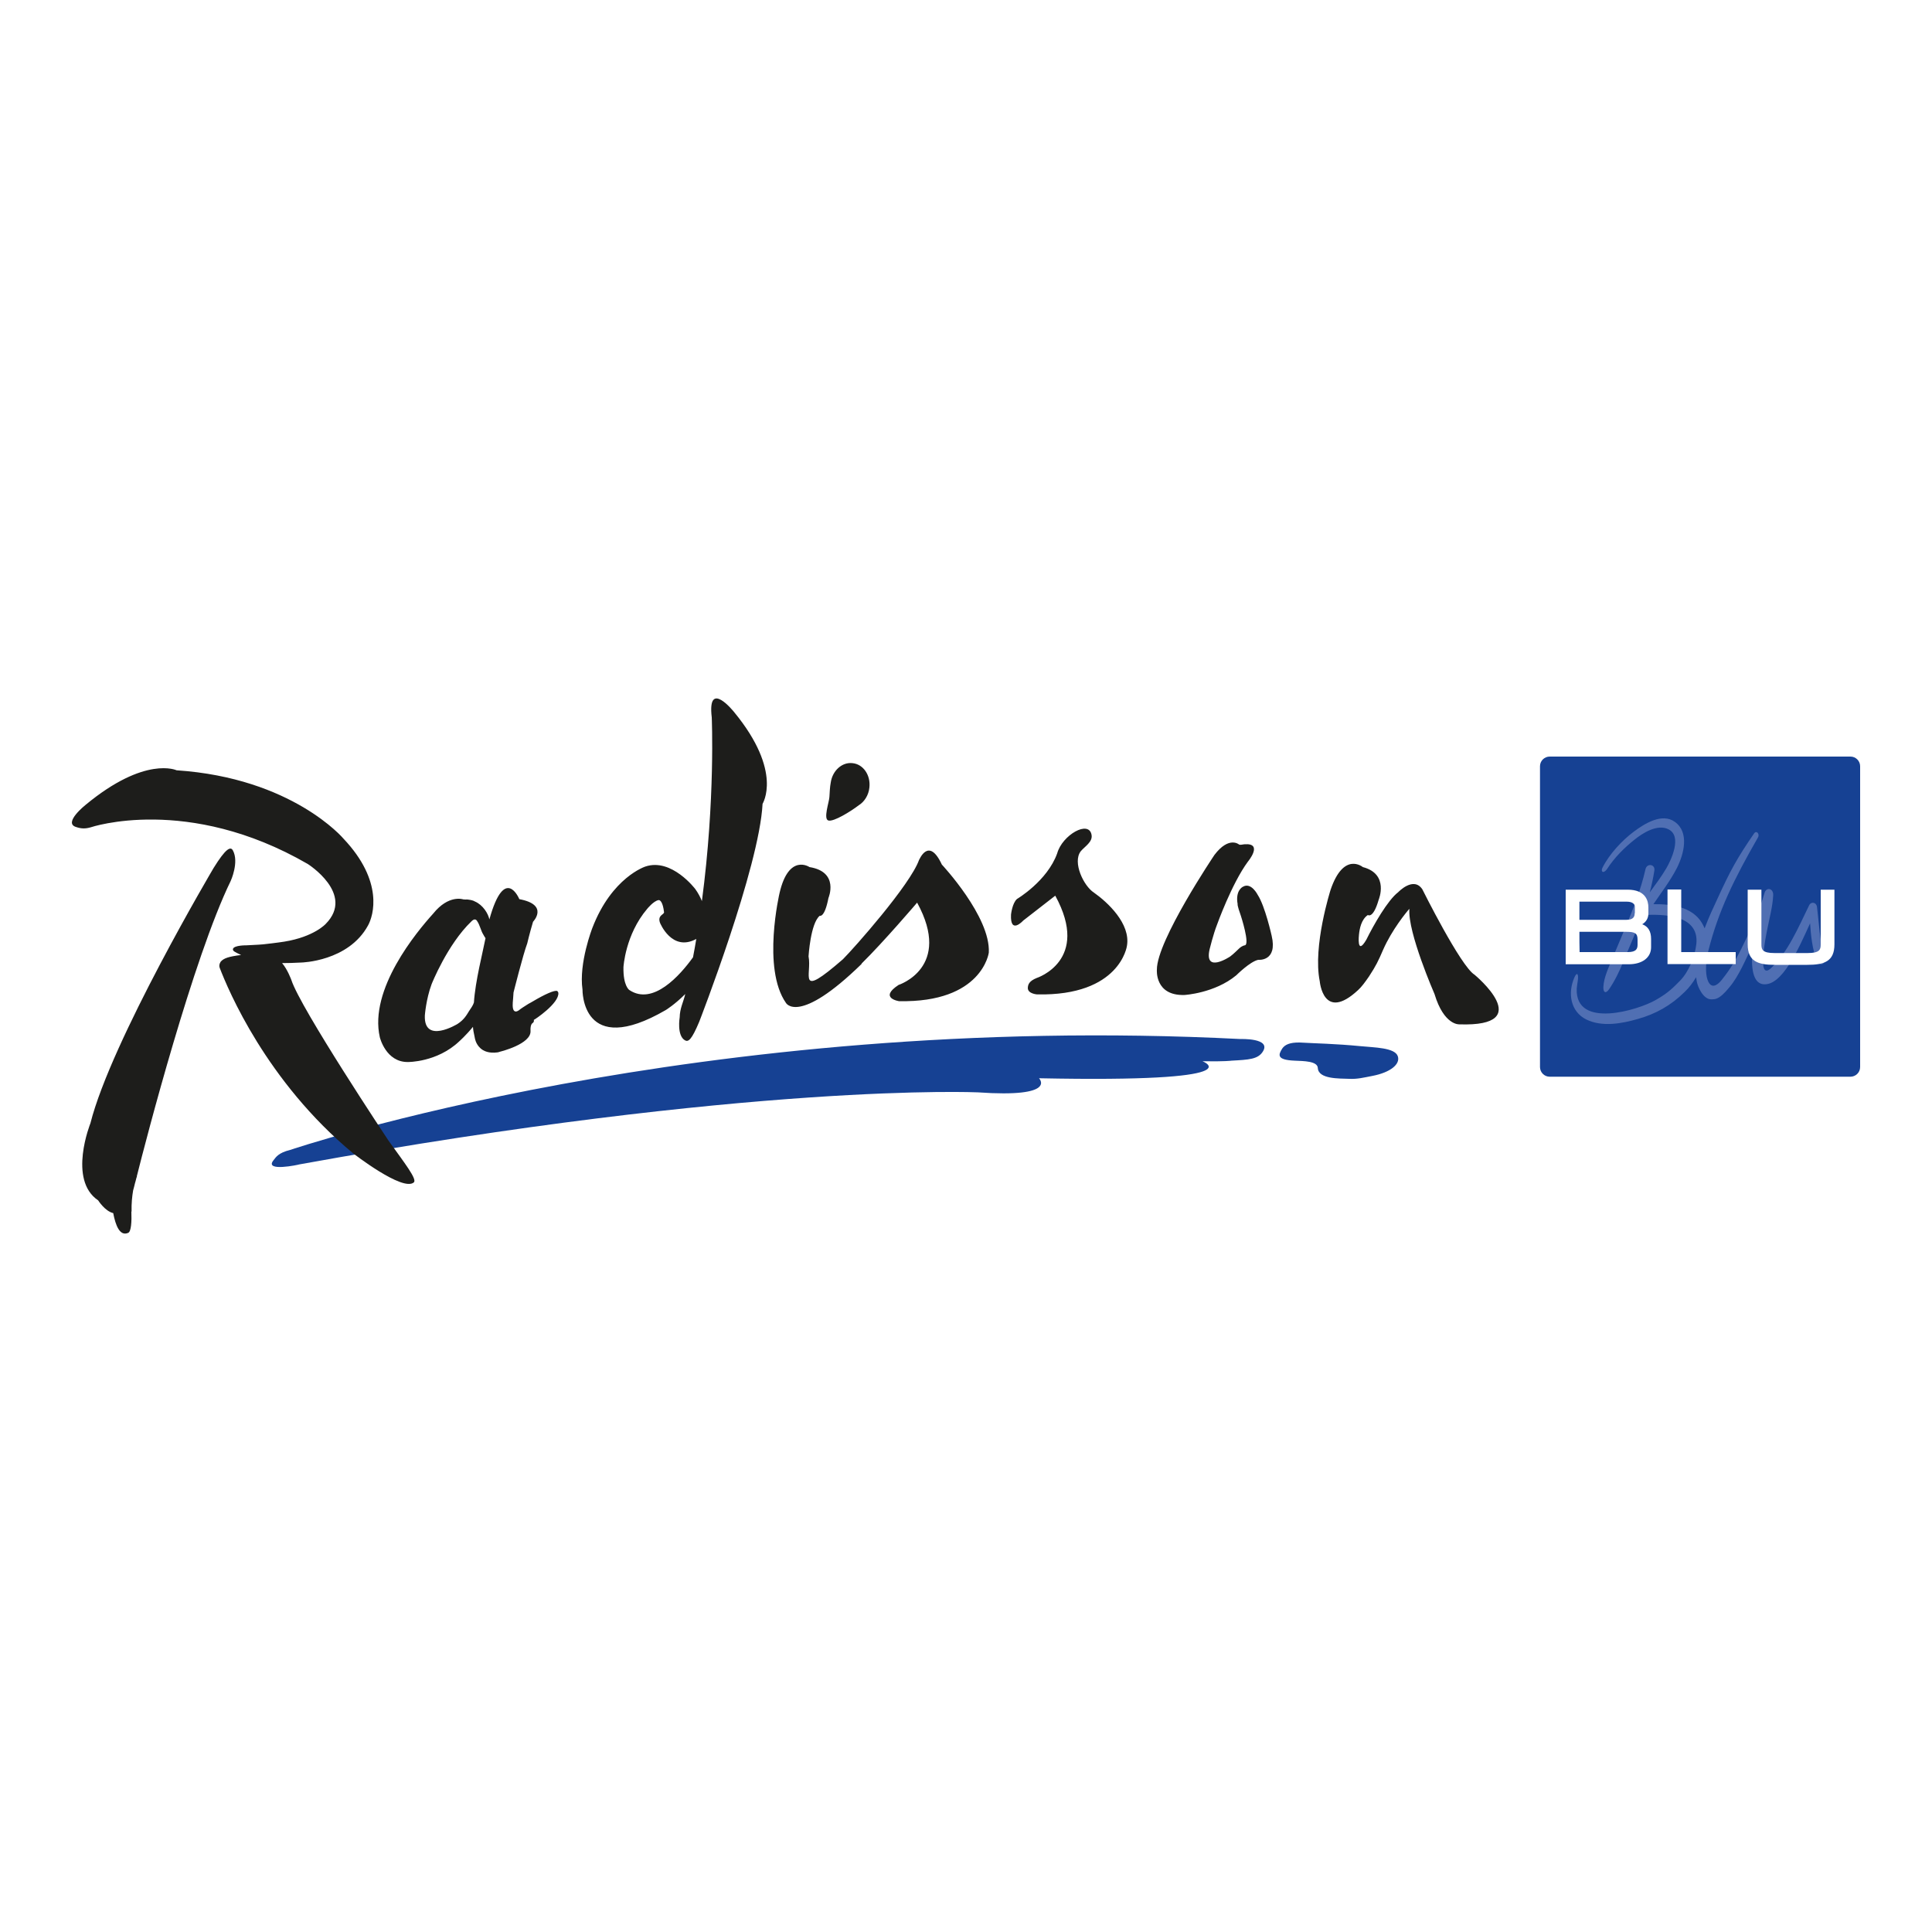
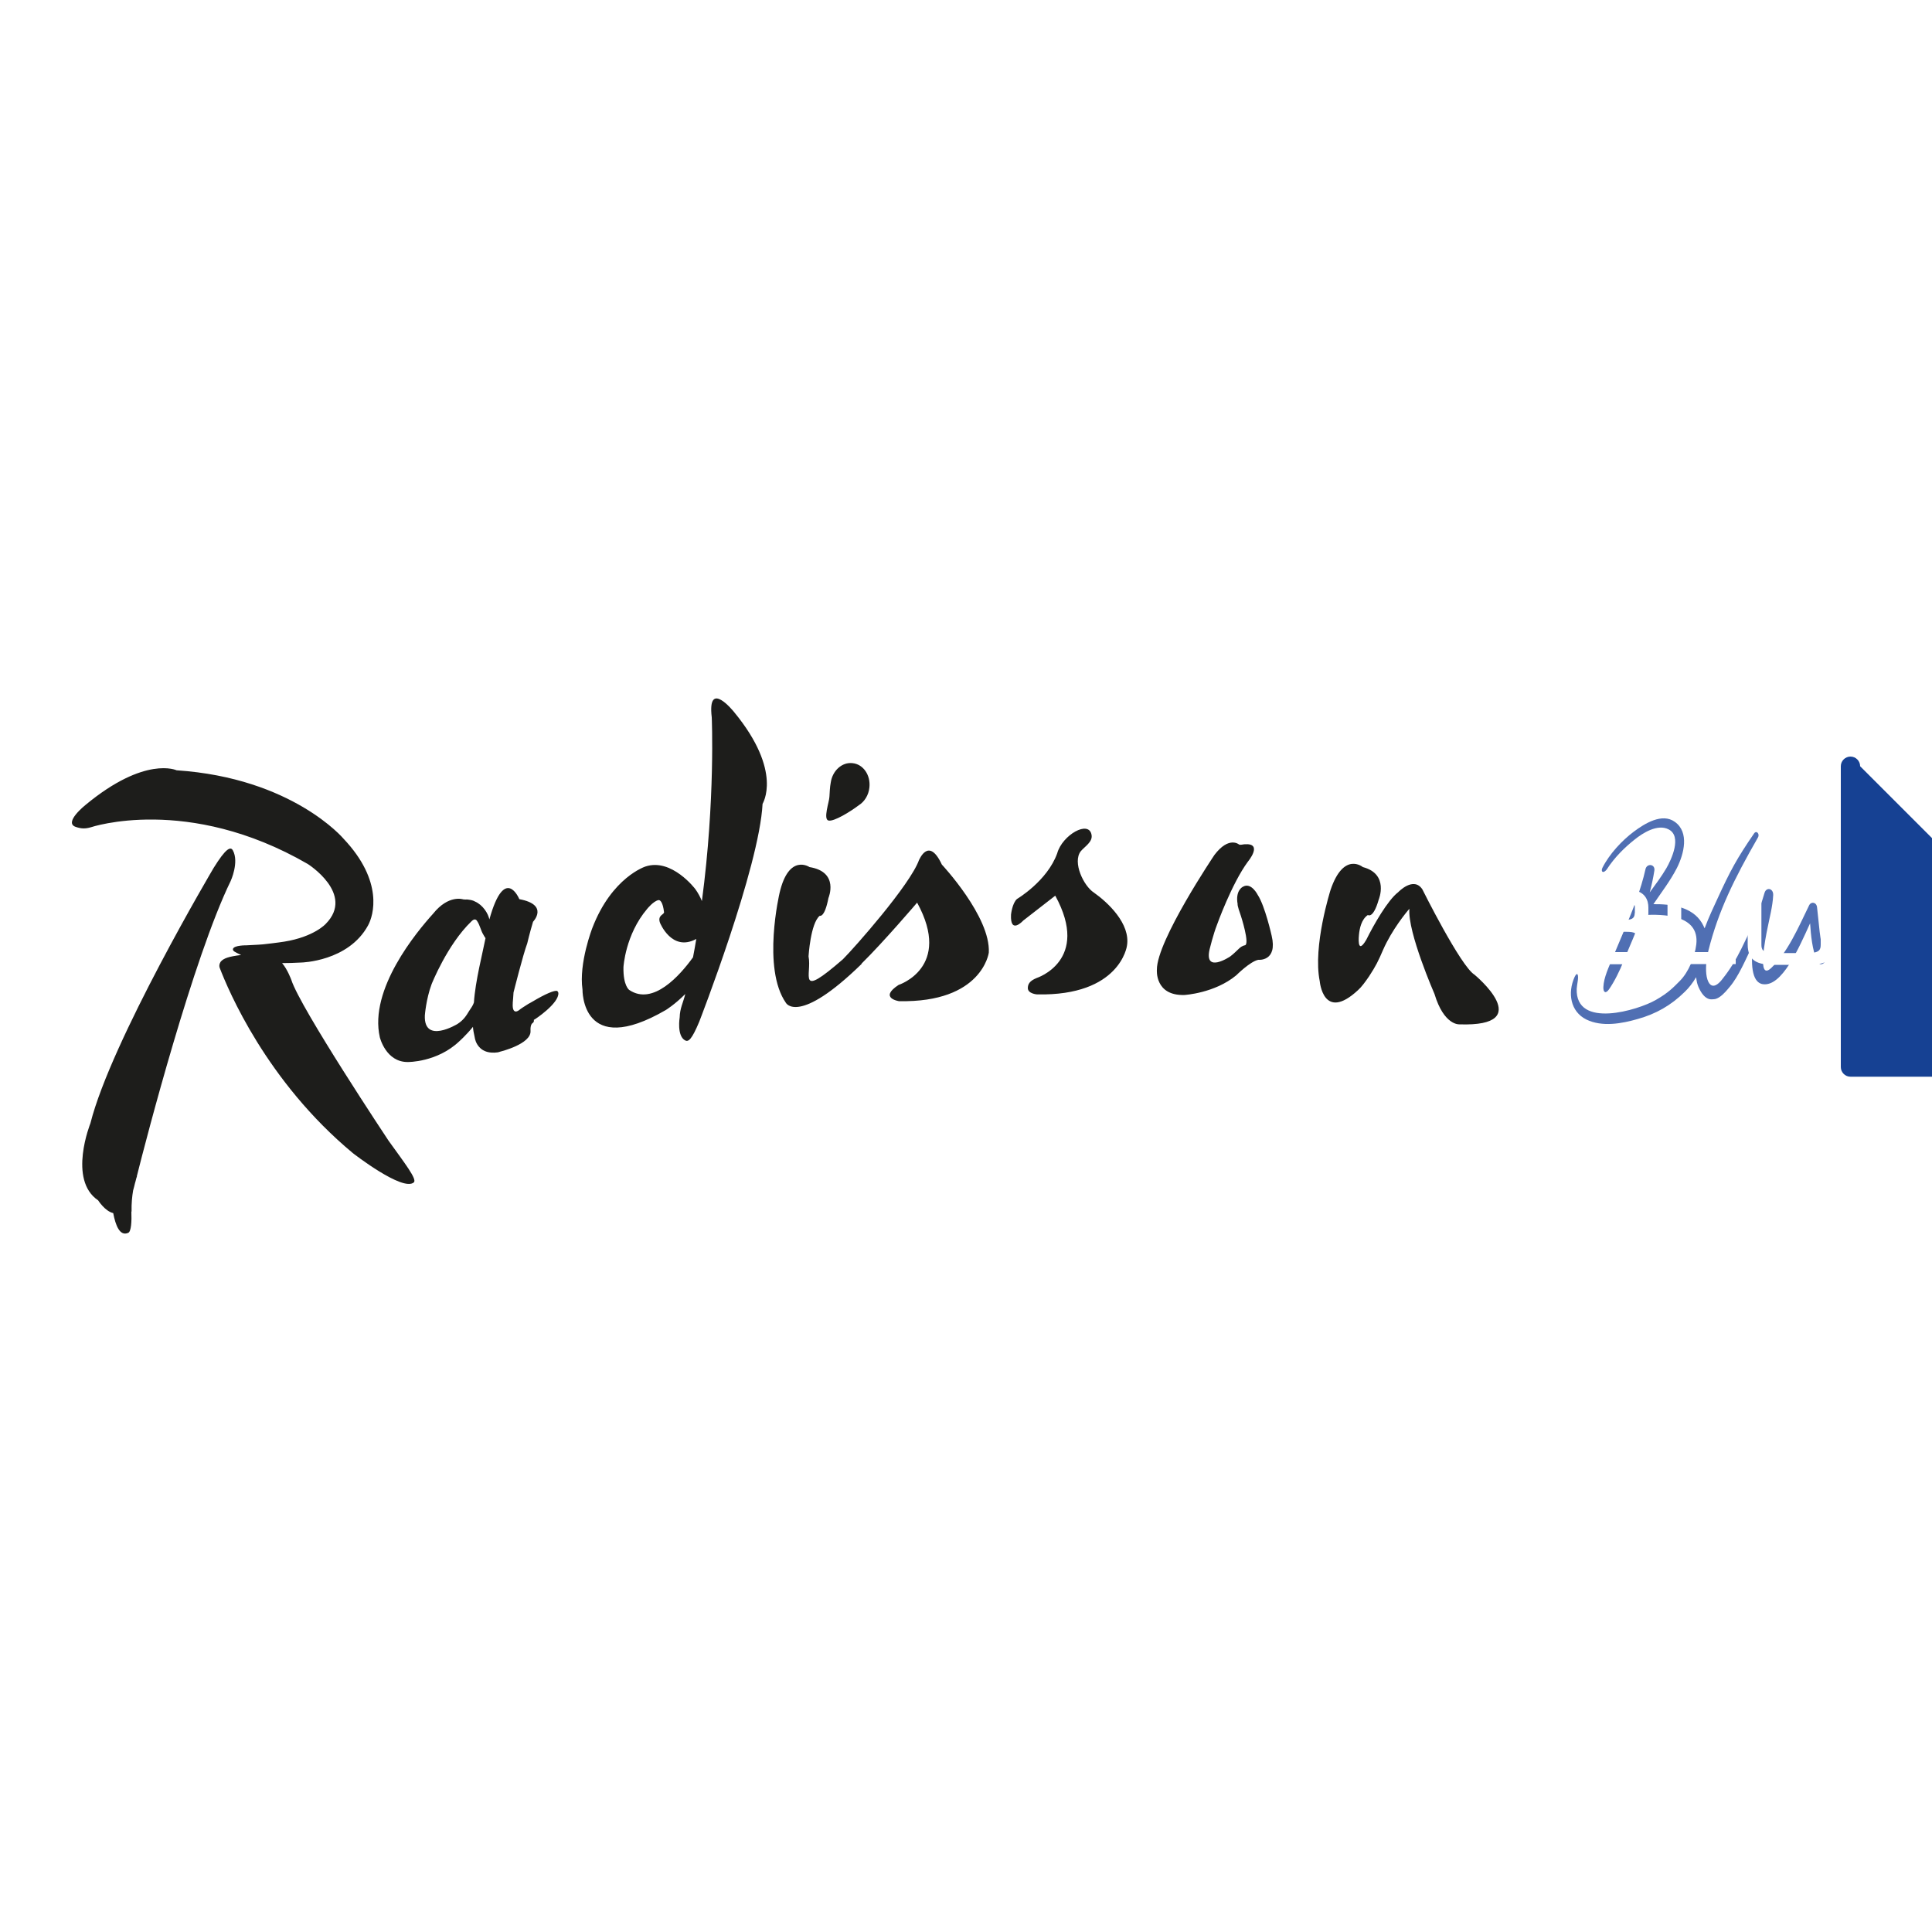
<svg xmlns="http://www.w3.org/2000/svg" id="Layer_1" x="0px" y="0px" viewBox="0 0 100 100" style="enable-background:new 0 0 100 100;" xml:space="preserve">
  <style type="text/css">	.st0{fill:#FFFFFF;}	.st1{filter:url(#Adobe_OpacityMaskFilter);}	.st2{fill-rule:evenodd;clip-rule:evenodd;fill:#FFFFFF;}	.st3{mask:url(#mask-2_4_);fill-rule:evenodd;clip-rule:evenodd;fill:#1E4380;}	.st4{filter:url(#Adobe_OpacityMaskFilter_1_);}	.st5{mask:url(#mask-2_3_);fill-rule:evenodd;clip-rule:evenodd;fill:#1E4380;}	.st6{fill-rule:evenodd;clip-rule:evenodd;fill:#1E4380;}	.st7{filter:url(#Adobe_OpacityMaskFilter_2_);}	.st8{mask:url(#mask-4_4_);fill-rule:evenodd;clip-rule:evenodd;fill:#1E4380;}	.st9{filter:url(#Adobe_OpacityMaskFilter_3_);}	.st10{mask:url(#mask-4_3_);fill-rule:evenodd;clip-rule:evenodd;fill:#1E4380;}	.st11{filter:url(#Adobe_OpacityMaskFilter_4_);}	.st12{mask:url(#mask-6_4_);fill-rule:evenodd;clip-rule:evenodd;fill:#1E4380;}	.st13{filter:url(#Adobe_OpacityMaskFilter_5_);}	.st14{mask:url(#mask-6_3_);fill-rule:evenodd;clip-rule:evenodd;fill:#1E4380;}	.st15{filter:url(#Adobe_OpacityMaskFilter_6_);}	.st16{mask:url(#mask-8_4_);fill-rule:evenodd;clip-rule:evenodd;fill:#1E4380;}	.st17{filter:url(#Adobe_OpacityMaskFilter_7_);}	.st18{mask:url(#mask-8_3_);fill-rule:evenodd;clip-rule:evenodd;fill:#1E4380;}	.st19{fill-rule:evenodd;clip-rule:evenodd;}	.st20{fill:#006C4F;}	.st21{fill:#CDA11E;}	.st22{fill-rule:evenodd;clip-rule:evenodd;fill:#B41F3A;}	.st23{fill:#B41F3A;}	.st24{clip-path:url(#SVGID_2_);}	.st25{fill:url(#SVGID_3_);}	.st26{clip-path:url(#SVGID_5_);}	.st27{fill:url(#SVGID_6_);}	.st28{fill:#003C7E;}	.st29{fill:#002E68;}	.st30{fill:#830051;}	.st31{fill-rule:evenodd;clip-rule:evenodd;fill:#830051;}	.st32{fill:url(#SVGID_9_);}	.st33{fill:url(#SVGID_10_);}	.st34{fill:#4BA234;}	.st35{fill:#008138;}	.st36{fill:url(#SVGID_11_);}	.st37{fill-rule:evenodd;clip-rule:evenodd;fill:#F2F2F2;}	.st38{fill:#F2F2F2;}	.st39{fill-rule:evenodd;clip-rule:evenodd;fill:#008138;}	.st40{fill:#060101;}	.st41{fill:#E2DED3;}	.st42{fill:#622863;}	.st43{fill-rule:evenodd;clip-rule:evenodd;fill:#C30E2D;}	.st44{fill-rule:evenodd;clip-rule:evenodd;fill:#1B1B19;}	.st45{fill:url(#SVGID_12_);}	.st46{filter:url(#Adobe_OpacityMaskFilter_8_);}	.st47{opacity:0.3;mask:url(#SVGID_13_);}	.st48{fill:#282828;}	.st49{fill:#464648;}	.st50{fill:#164193;}	.st51{fill:#1D1D1B;}	.st52{fill:#506FB3;}	.st53{fill:#D11242;}	.st54{fill:#3F717F;}	.st55{fill:#2F364A;}	.st56{fill:#CBB179;}	.st57{fill:#61B9D7;}	.st58{fill:#2789A8;}	.st59{fill:#143B59;}	.st60{fill:#00256C;}	.st61{fill:#71BD44;}	.st62{fill:#327D4C;}	.st63{fill:#013501;}	.st64{fill:#53B957;}	.st65{fill:#F1C844;}	.st66{fill:#998001;}	.st67{fill-rule:evenodd;clip-rule:evenodd;fill:#221E1F;}	.st68{fill-rule:evenodd;clip-rule:evenodd;fill:#9E237D;}	.st69{fill:#1D3649;}	.st70{fill:#1C1D4D;}	.st71{fill:#1EA9E1;}	.st72{fill:#0D7577;}</style>
  <g>
    <rect x="-5" y="-5" class="st0" width="110" height="110" />
  </g>
  <g>
-     <path class="st50" d="M14.16,60.05c0.12-0.15,0.24-0.38,0.86-0.53c0,0,21.11-7.17,49.19-5.74c0,0,1.59-0.06,1.16,0.64  c-0.25,0.41-0.73,0.43-1.63,0.48c0,0-0.31,0.05-1.5,0.03c0,0,2.87,1.11-8.46,0.88c0,0,1,1.02-3.17,0.73c0,0-11.62-0.53-35.12,3.73  C15.49,60.28,13.64,60.68,14.16,60.05L14.16,60.05z" />
    <path class="st51" d="M38,36.86c0,0-1.4-1.76-1.16,0.27c0,0,0.19,4.24-0.51,9.51c-0.08-0.2-0.19-0.41-0.34-0.62  c0,0-1.22-1.62-2.58-1.17c0,0-1.74,0.55-2.75,3.18c0,0-0.71,1.82-0.51,3.19c0,0-0.07,3.6,4.31,1.06c0,0,0.46-0.28,1.01-0.83  c-0.11,0.45-0.28,0.74-0.29,1.21c0,0-0.16,0.95,0.28,1.19c0.17,0.09,0.34-0.03,0.73-0.96c0,0,3.11-7.99,3.28-11.28  C39.46,41.6,40.55,39.96,38,36.86L38,36.86z M32.57,51.24c0,0-0.32-0.21-0.3-1.18c0,0,0.09-1.68,1.23-3.02c0,0,0.32-0.4,0.58-0.45  c0.09-0.02,0.23,0.11,0.29,0.62c0.02,0.13-0.35,0.15-0.21,0.55c0,0,0.61,1.53,1.88,0.84c-0.05,0.31-0.11,0.63-0.17,0.95  C35.2,50.48,33.8,52.07,32.57,51.24L32.57,51.24z M48.75,44.75c0,0,2.53,2.7,2.43,4.56c0,0-0.34,2.6-4.65,2.51  c0,0-1.06-0.16-0.02-0.84c0,0,2.8-0.9,0.96-4.26c0,0-1.73,2.03-2.88,3.16l0.01,0.01c-3.28,3.2-3.92,2.02-3.92,2.02  c-1.25-1.79-0.33-5.69-0.33-5.69c0.48-2.07,1.55-1.34,1.55-1.34c1.56,0.25,0.98,1.6,0.98,1.6c-0.2,1.04-0.45,0.92-0.45,0.92  c-0.48,0.39-0.58,2.1-0.58,2.1c0.19,0.94-0.64,2.25,1.78,0.15c0.58-0.58,3.48-3.85,3.94-5.14C47.58,44.52,48.06,43.27,48.75,44.75  L48.75,44.75z M45,40.76c-0.04,0.4-0.26,0.74-0.55,0.92c-0.42,0.32-1.29,0.86-1.57,0.79c-0.28-0.07,0.04-0.97,0.05-1.22  c0.02-0.28,0.02-0.49,0.07-0.75c0.09-0.61,0.58-1.06,1.12-1C44.68,39.55,45.07,40.12,45,40.76L45,40.76z M62.86,44.25  c0.75-0.99,1.27-0.54,1.27-0.54c0.07,0.04,0.22-0.01,0.28-0.01c1-0.08,0.18,0.9,0.18,0.9c-0.84,1.14-1.6,3.27-1.6,3.27  c-0.19,0.48-0.38,1.26-0.38,1.26c-0.3,1.29,1.06,0.38,1.06,0.38c0.19-0.14,0.37-0.33,0.47-0.42c0.16-0.15,0.29-0.16,0.29-0.16  c0.28-0.04-0.2-1.52-0.2-1.52c-0.21-0.59-0.17-0.61-0.17-0.61c-0.13-0.72,0.27-0.9,0.27-0.9c0.43-0.26,0.77,0.42,0.77,0.42  c0.38,0.58,0.72,2.11,0.72,2.11c0.32,1.35-0.69,1.25-0.69,1.25c-0.42,0.08-1.14,0.8-1.14,0.8c-1.12,0.93-2.68,1.02-2.68,1.02  c-1.55,0.05-1.43-1.31-1.43-1.31C59.87,48.69,62.86,44.25,62.86,44.25L62.86,44.25z M56.62,46.2c0.71,0.5,1.91,1.61,1.71,2.76  c0,0-0.35,2.6-4.65,2.51c0,0-0.47-0.03-0.48-0.32c0-0.21,0.09-0.38,0.46-0.53c0,0,2.8-0.9,0.96-4.26c0,0-0.69,0.54-1.66,1.29  c0,0-0.68,0.75-0.63-0.31c0,0,0.06-0.59,0.31-0.81c0,0,1.56-0.92,2.08-2.36c0.26-0.95,1.65-1.75,1.78-0.95  c0.06,0.36-0.35,0.59-0.56,0.84C55.5,44.63,56.09,45.86,56.62,46.2L56.62,46.2L56.62,46.2z M28.9,51.39c0,0-0.01-0.05-0.05-0.09  c-0.12-0.08-0.68,0.18-1.25,0.52c-0.09,0.05-0.17,0.1-0.25,0.14c-0.21,0.13-0.41,0.26-0.49,0.33c0,0-0.36,0.29-0.32-0.36  c0-0.01,0-0.02,0-0.03h0c0.01-0.14,0.03-0.33,0.04-0.53c0,0,0.5-1.99,0.71-2.54c0,0,0.12-0.52,0.3-1.12c0,0,0.85-0.88-0.71-1.17  c0,0-0.75-1.83-1.55,1.05c0,0,0,0,0,0c-0.06-0.3-0.33-0.75-0.75-0.93c-0.08-0.05-0.2-0.08-0.37-0.1c-0.06-0.01-0.1,0.01-0.24-0.01  c0,0-0.75-0.26-1.55,0.74c-0.85,0.94-3.33,3.91-2.76,6.4c0,0,0.31,1.29,1.45,1.28c0,0,1.51,0.02,2.66-1.07c0,0,0.34-0.3,0.71-0.75  c0.01,0.15,0.04,0.32,0.08,0.49c0.01,0.03,0.01,0.06,0.02,0.1c0,0,0.04,0.29,0.28,0.51c0.17,0.16,0.45,0.28,0.9,0.22  c0.04-0.01,0.09-0.02,0.14-0.04c0,0,1.6-0.39,1.56-1.07c-0.02-0.34,0.1-0.4,0.1-0.4s0.1-0.06,0.07-0.17  C27.67,52.78,28.95,51.93,28.9,51.39L28.9,51.39z M24.28,52.33c-0.13,0.21-0.26,0.45-0.6,0.67c0,0-1.75,1.07-1.69-0.44  c0,0,0.06-0.84,0.35-1.62c0,0,0.81-2.05,2.06-3.25c0.12-0.12,0.21-0.13,0.28-0.04c0.17,0.24,0.2,0.51,0.34,0.73  c0.03,0.06,0.07,0.12,0.11,0.18c-0.15,0.77-0.53,2.23-0.6,3.33C24.48,52.05,24.37,52.19,24.28,52.33L24.28,52.33z M12.05,44.01  c0.34,0.61-0.11,1.59-0.11,1.59c-1.94,3.98-4.38,13.37-4.86,15.29l0.01,0c0,0-0.01,0.03-0.03,0.08c-0.04,0.17-0.07,0.26-0.07,0.26  c-0.03,0.14-0.07,0.27-0.1,0.39c-0.05,0.29-0.09,0.66-0.08,1.09l-0.01,0c0.02,0.51-0.01,1.03-0.16,1.1  c-0.44,0.2-0.66-0.39-0.78-1.02c-0.43-0.1-0.78-0.66-0.78-0.66c-1.58-1.06-0.4-3.99-0.4-3.99c1.07-4.25,6.38-13.22,6.38-13.22  C11.68,43.92,11.93,43.8,12.05,44.01L12.05,44.01z M20.11,59.04c0.84,1.17,1.49,2,1.31,2.16c-0.57,0.5-3.15-1.51-3.15-1.51  c-4.48-3.72-6.46-8.45-6.9-9.6c-0.06-0.17,0.06-0.32,0.06-0.32c0.15-0.17,0.4-0.26,1.05-0.34c0,0,0,0,0,0  c-0.34-0.16-0.45-0.21-0.42-0.32c0.07-0.19,0.69-0.18,0.69-0.18c0.5-0.02,0.86-0.05,0.86-0.05c0.73-0.08,1.1-0.14,1.1-0.14  c1.55-0.25,2.15-0.92,2.15-0.92c1.53-1.55-0.93-3.1-0.93-3.1C9.71,41.12,4.7,42.82,4.7,42.82C4.42,42.9,4.21,42.9,3.92,42.8  c-0.65-0.22,0.51-1.14,0.51-1.14c3.09-2.56,4.71-1.79,4.71-1.79c6,0.4,8.64,3.54,8.64,3.54c2.09,2.21,1.55,3.98,1.27,4.49  c-1.02,1.87-3.45,1.92-3.45,1.92c-0.38,0.02-0.71,0.03-1,0.03c0.28,0.32,0.48,0.87,0.48,0.87C15.54,52.17,20.11,59.04,20.11,59.04  L20.11,59.04z M76.32,50.45c0,0,3.29,2.71-0.79,2.57c0,0-0.79,0.06-1.28-1.57c0,0-1.4-3.2-1.3-4.41c-0.14,0.15-0.91,1.09-1.36,2.12  c-0.26,0.6-0.36,0.81-0.73,1.38c-0.2,0.29-0.39,0.55-0.57,0.71c-1.8,1.67-1.98-0.46-1.98-0.46c-0.37-1.82,0.56-4.73,0.56-4.73  c0.68-2.01,1.67-1.18,1.67-1.18c1.38,0.36,0.82,1.69,0.82,1.69c-0.29,1.01-0.56,0.79-0.56,0.79c-0.34,0.23-0.43,0.71-0.46,1.02  c0,0-0.13,1.13,0.38,0.26c0.38-0.77,1.11-2.05,1.65-2.46c0,0,0.79-0.84,1.25-0.15C73.62,46.03,75.6,50.01,76.32,50.45L76.32,50.45z  " />
-     <path class="st50" d="M67.27,53.96c0.86,0.05,1.82,0.06,3.16,0.19c0.69,0.07,1.77,0.07,1.92,0.52c0.14,0.41-0.38,0.84-1.32,1.02  c-0.47,0.09-0.77,0.17-1.2,0.15c-0.51-0.02-1.59,0.02-1.62-0.56c-0.02-0.36-0.73-0.36-1.2-0.38c-0.94-0.04-0.85-0.3-0.64-0.63  C66.5,54.08,66.75,53.95,67.27,53.96L67.27,53.96z" />
    <g>
-       <path class="st50" d="M96.28,39.66c0-0.27-0.22-0.5-0.5-0.5l-15.57,0c-0.27,0-0.5,0.22-0.5,0.5l0,15.57c0,0.27,0.22,0.5,0.5,0.5   l15.57,0c0.27,0,0.5-0.22,0.5-0.5L96.28,39.66z" />
+       <path class="st50" d="M96.28,39.66c0-0.27-0.22-0.5-0.5-0.5c-0.27,0-0.5,0.22-0.5,0.5l0,15.57c0,0.27,0.22,0.5,0.5,0.5   l15.57,0c0.27,0,0.5-0.22,0.5-0.5L96.28,39.66z" />
      <path class="st52" d="M94.05,49.74c-0.25-0.59-0.32-1.34-0.36-1.95c-0.59,1.3-1.46,3.3-2.45,3.15c-0.59-0.09-0.63-1.12-0.49-2.11   c-0.39,0.84-0.77,1.72-1.22,2.25c0,0-0.03,0.04-0.11,0.13c-0.11,0.13-0.38,0.44-0.64,0.5c-0.02,0-0.05,0.01-0.08,0.01   c-0.08,0.01-0.16,0.01-0.24-0.01c-0.2-0.06-0.39-0.26-0.55-0.63c-0.03-0.07-0.05-0.14-0.07-0.21c-0.02-0.1-0.04-0.2-0.05-0.29   c-0.17,0.29-0.37,0.55-0.59,0.76c-0.72,0.71-1.5,1.14-2.42,1.4c-0.83,0.24-1.85,0.43-2.67,0.03c-0.83-0.41-0.98-1.38-0.61-2.2   c0.14-0.3,0.22-0.12,0.16,0.23c-0.02,0.13-0.04,0.25-0.05,0.38c-0.07,2.1,3.19,1.1,4.09,0.58c0.67-0.38,0.93-0.67,1.26-1   c0.44-0.45,0.76-1.22,0.84-1.88c0.18-1.57-1.78-1.56-2.7-1.52c-0.03,0-0.06,0-0.09-0.01c-0.1,0.29-0.22,0.57-0.33,0.85   c-0.22,0.55-0.43,1.01-0.65,1.56c-0.18,0.46-0.47,1.05-0.75,1.45c-0.17,0.24-0.3,0.16-0.29-0.12c0.02-0.5,0.29-1.05,0.47-1.49   c0.21-0.51,0.43-1.01,0.64-1.52c0.42-1,0.83-2.02,1.07-3.09c0.07-0.32,0.51-0.27,0.46,0.07c-0.06,0.38-0.14,0.76-0.24,1.13   c0.3-0.41,0.6-0.81,0.86-1.25c0.26-0.45,0.82-1.65,0.12-2.01c-0.57-0.3-1.34,0.18-1.78,0.54c-0.49,0.39-1.02,0.9-1.43,1.54   c-0.19,0.23-0.31,0.1-0.22-0.09c0.36-0.72,1.02-1.42,1.62-1.87c0.56-0.42,1.47-0.99,2.13-0.51c0.76,0.54,0.47,1.66,0.11,2.38   c-0.35,0.68-0.8,1.26-1.22,1.88c0.9-0.01,2,0.12,2.51,0.97c0.05,0.09,0.1,0.18,0.14,0.28c0.23-0.61,0.47-1.11,0.65-1.5   c0.68-1.49,1.03-2.13,1.91-3.41c0.12-0.18,0.31,0.02,0.2,0.21c-1.24,2.16-2.05,3.81-2.56,5.84c-0.04,0.17-0.08,0.34-0.09,0.43   c0,0,0,0.02,0,0.02c-0.05,0.37-0.07,0.88,0.09,1.19c0.03,0.06,0.07,0.11,0.11,0.14c0,0,0,0,0,0c0.22,0.17,0.49-0.13,0.63-0.32   c0.36-0.45,0.68-0.97,0.95-1.52c0.45-0.91,0.92-1.88,1.21-2.91c0.09-0.32,0.47-0.25,0.45,0.12c-0.03,0.59-0.19,1.16-0.3,1.73   c-0.08,0.39-0.57,2.76,0.2,2.03c0.85-0.8,1.4-2.09,1.96-3.24c0.1-0.21,0.38-0.17,0.41,0.1c0.11,0.88,0.12,1.69,0.4,2.52   C94.6,49.82,94.21,50.1,94.05,49.74z" />
      <path class="st0" d="M85,47.84c0.2-0.12,0.32-0.31,0.32-0.56v-0.31c0-0.34-0.14-0.92-1.07-0.92h-3.21v3.86h3.26   c0.71,0,1.16-0.35,1.16-0.88v-0.43C85.46,48.21,85.31,47.95,85,47.84z M84.61,47.27c0,0.16-0.05,0.34-0.43,0.34c0,0-2.23,0-2.43,0   c0-0.16,0-0.78,0-0.94c0.2,0,2.46,0,2.46,0c0.07,0,0.41,0.01,0.41,0.27V47.27z M81.75,48.23c0.2,0,2.42,0,2.42,0   c0.47,0,0.59,0.08,0.59,0.41v0.26c0,0.23-0.09,0.38-0.51,0.38c0,0-2.29,0-2.49,0C81.75,49.12,81.75,48.4,81.75,48.23z    M87.02,49.28h2.82v0.62h-3.53v-3.86h0.71V49.28z M94.95,46.05v2.83c0,0.89-0.54,1.06-1.41,1.06h-1.68c-0.87,0-1.4-0.18-1.4-1.06   v-2.83h0.71v2.83c0,0.27,0.05,0.45,0.68,0.45h1.71c0.63,0,0.68-0.18,0.68-0.45v-2.83H94.95z" />
    </g>
  </g>
</svg>